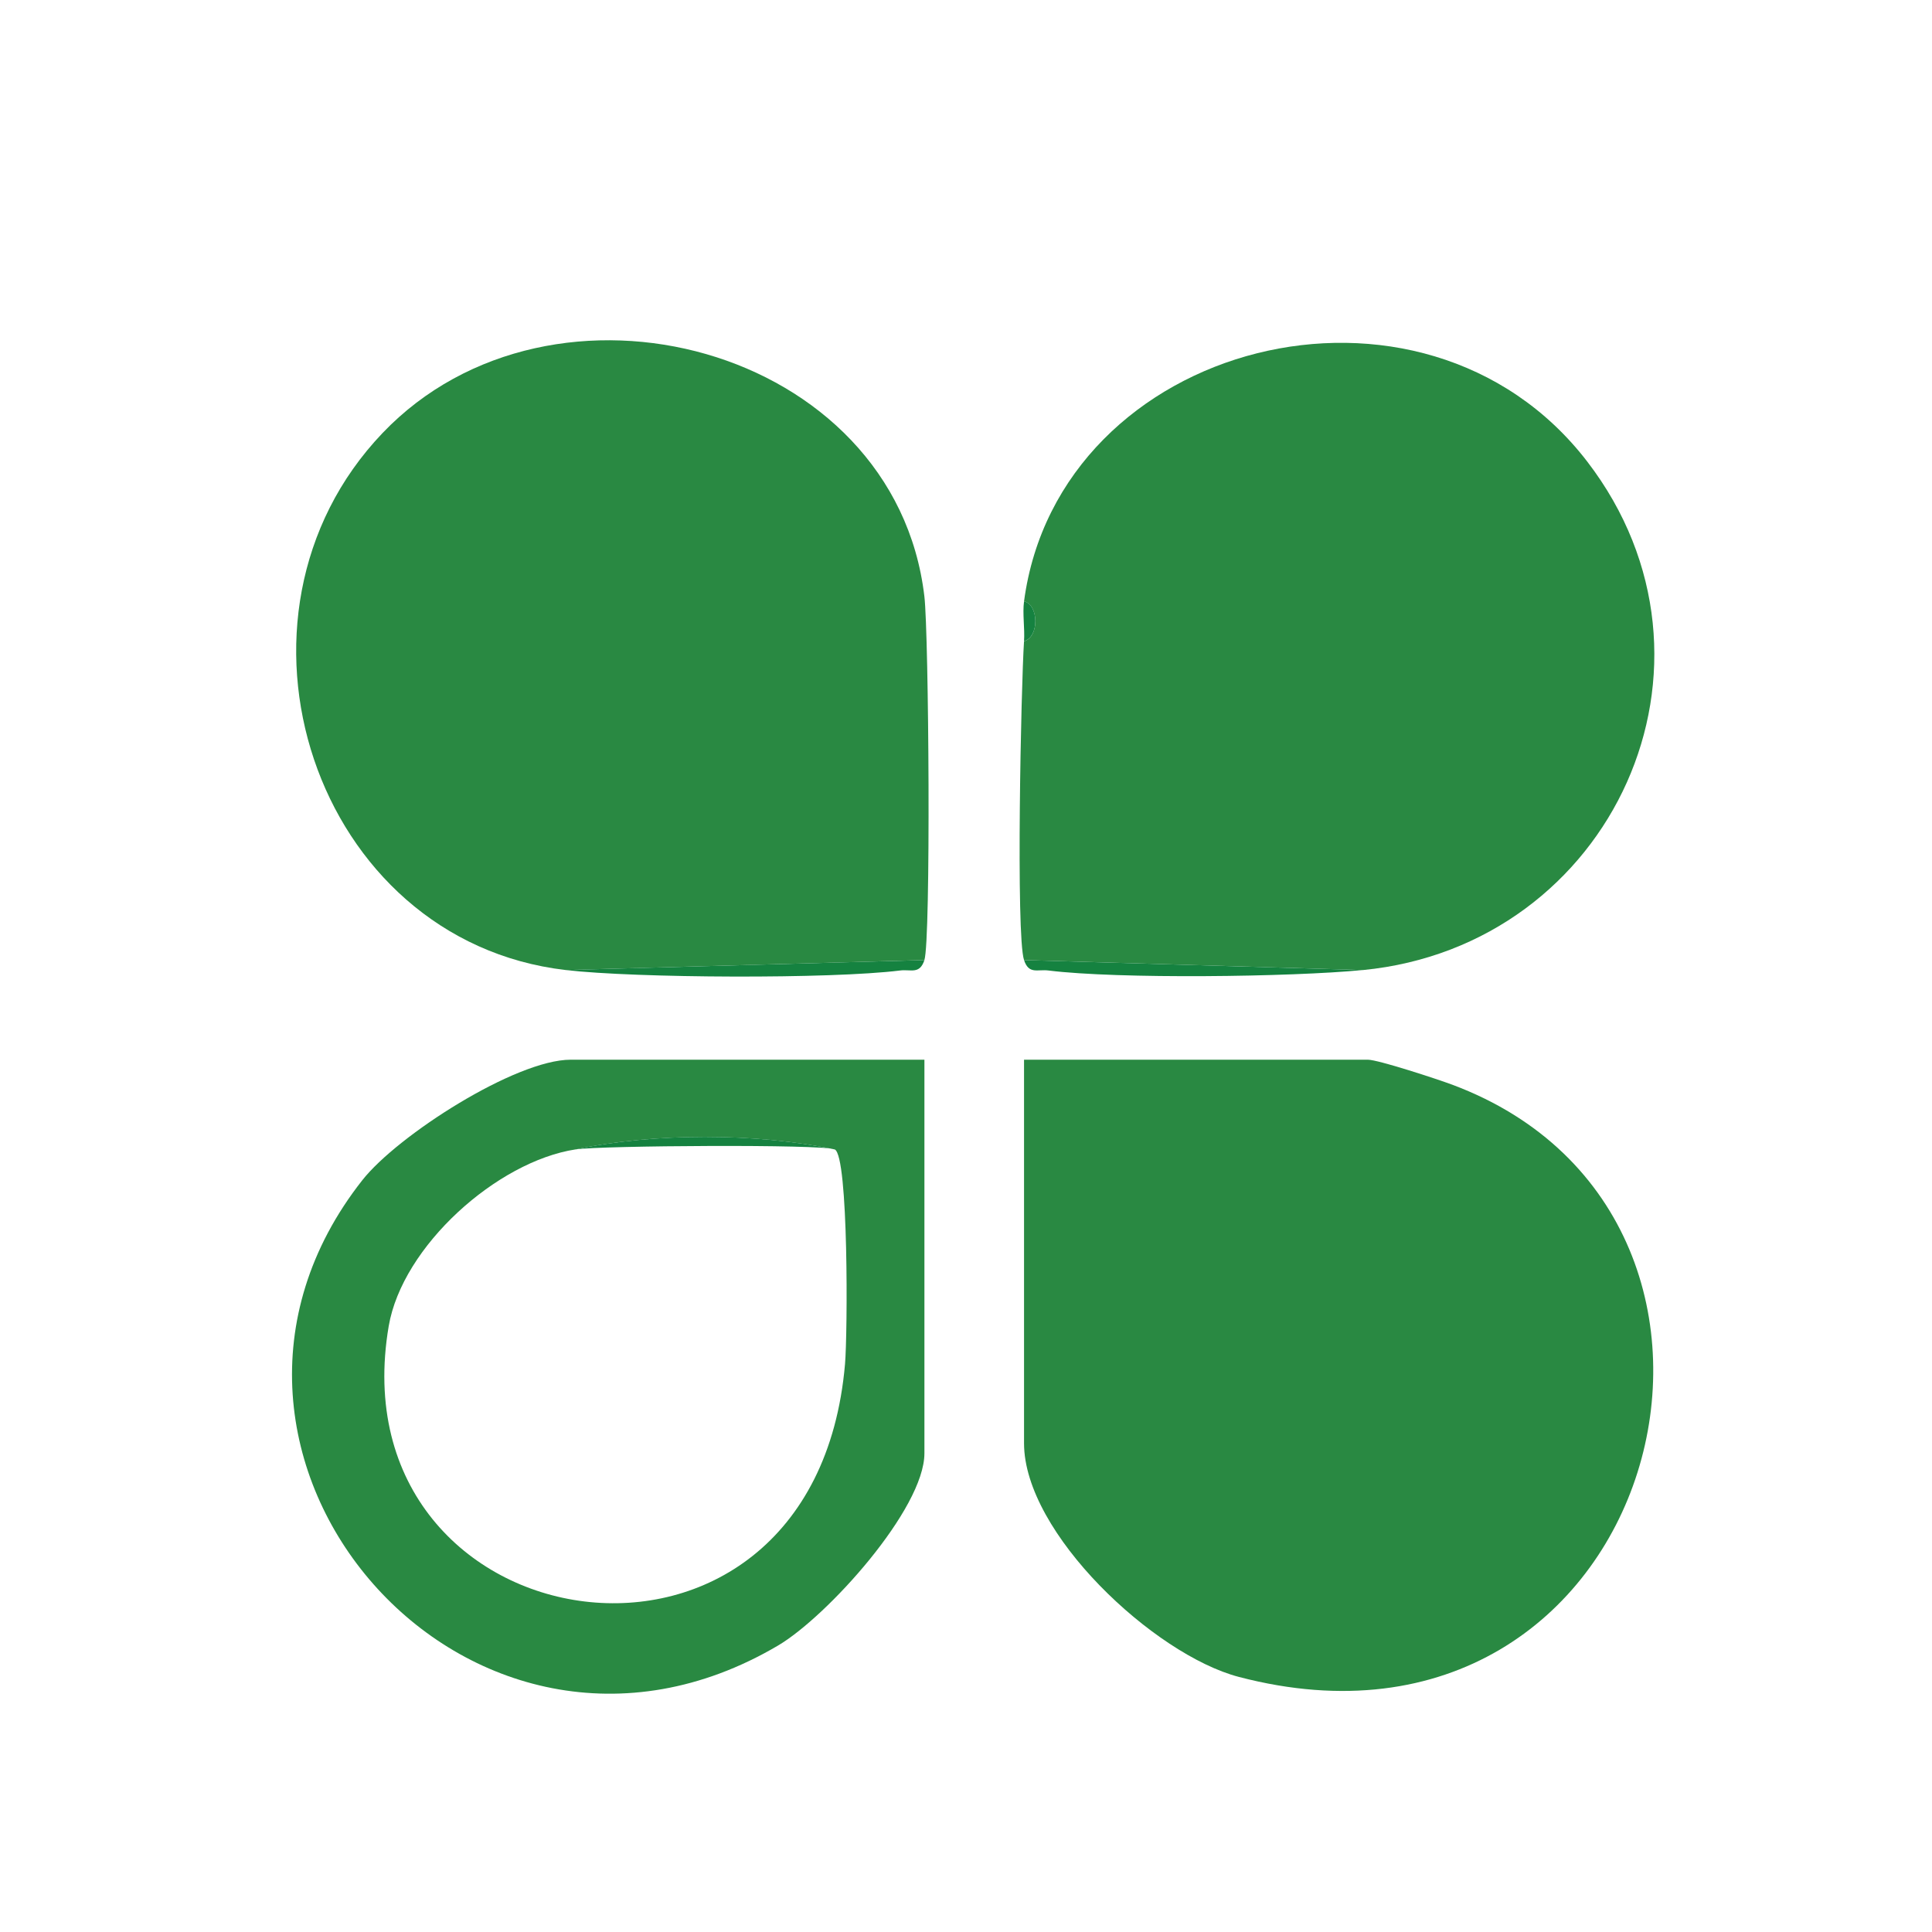
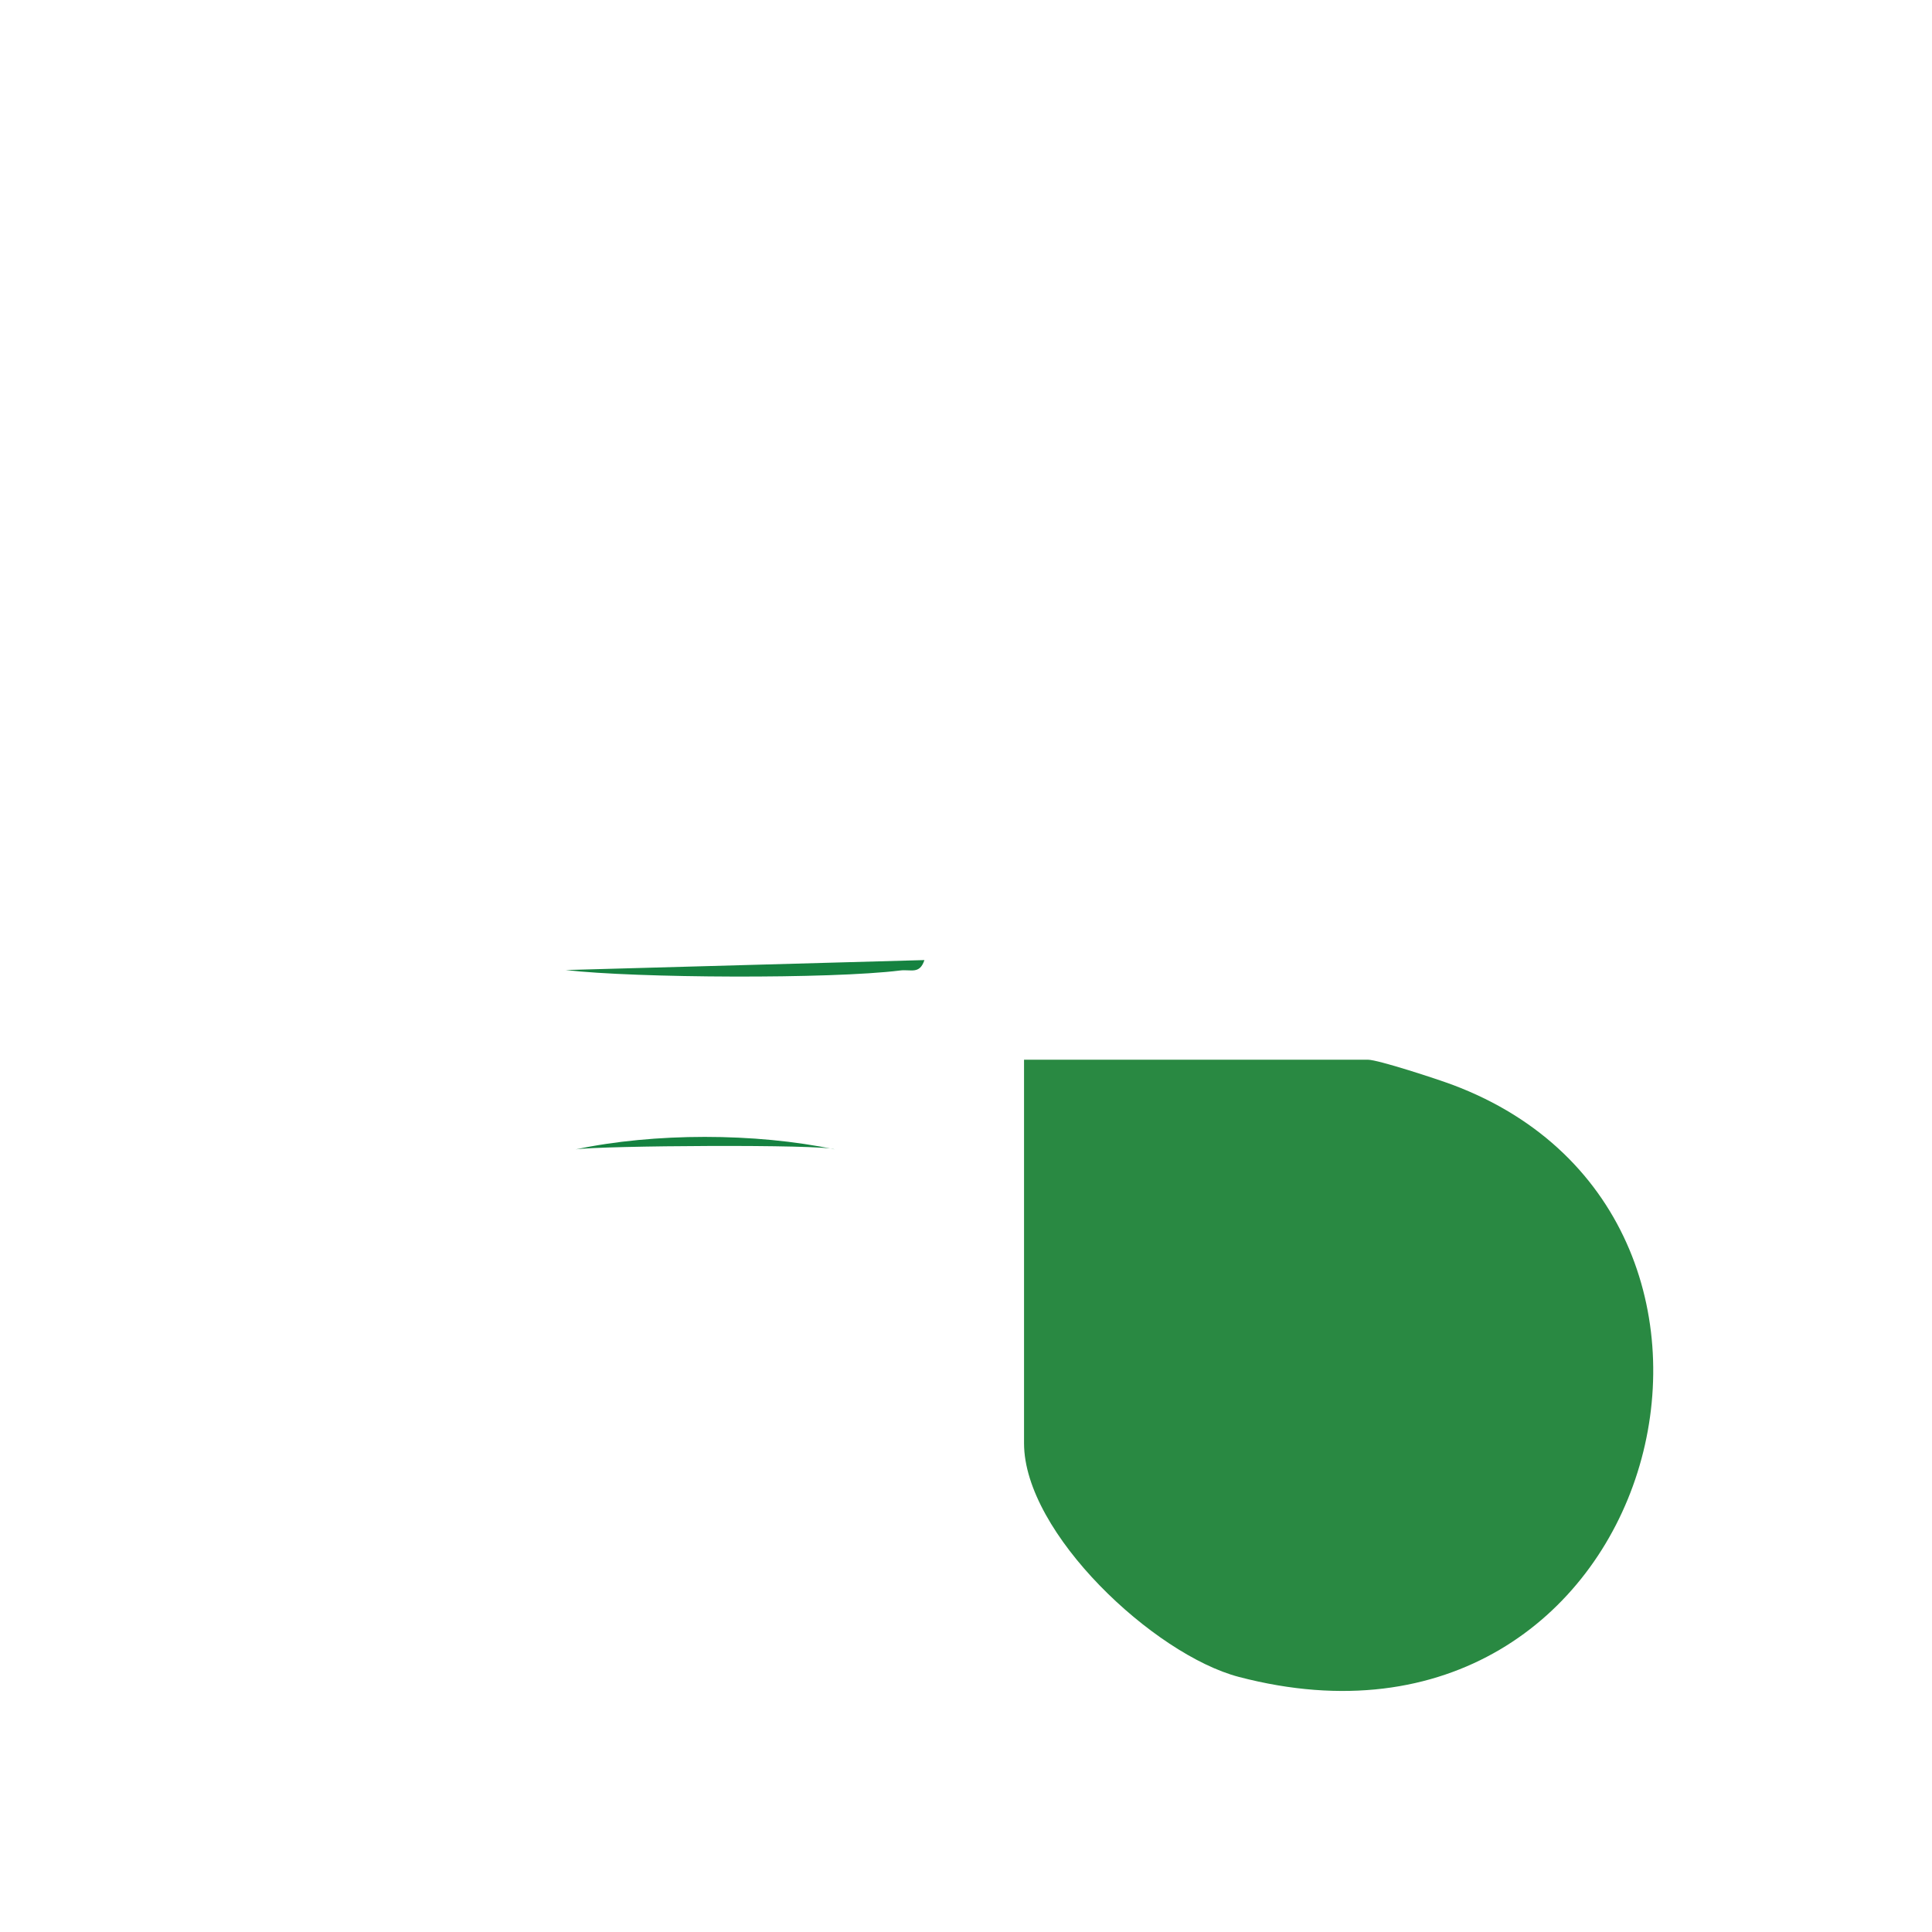
<svg xmlns="http://www.w3.org/2000/svg" id="Layer_1" data-name="Layer 1" viewBox="0 0 512 512">
  <defs>
    <style>
      .cls-1 {
        fill: #298942;
      }

      .cls-2 {
        fill: #158240;
      }
    </style>
  </defs>
  <g id="CFC51u">
    <g>
      <path class="cls-1" d="M271.38,280.83h91.11c2.71,0,18.42,5.15,22.41,6.64,95,35.55,54.68,186.08-56.59,156.93-22.47-5.88-56.93-38.13-56.93-61.91v-101.67Z" />
-       <path class="cls-1" d="M244.98,254.43l-95.07,2.64c-66.72-7.79-94.96-93.65-48.55-142.29,45.05-47.21,135.82-23.07,143.61,43.27,1.18,10.02,1.75,91.09,0,96.39Z" />
-       <path class="cls-1" d="M361.17,257.07l-89.79-2.64c-2.18-6.6-.79-72.7,0-84.5,4.08-1.11,3.92-9.69,0-10.56,9.2-69.13,105.65-93.85,149.27-37.03,41.03,53.45,6.77,128.28-59.48,134.74Z" />
-       <path class="cls-1" d="M244.98,280.83v104.31c0,14.74-25.77,43.27-38.82,50.96-81.82,48.19-167.42-50.59-110.14-123.34,9.36-11.89,40.62-31.93,55.22-31.93h93.75ZM152.55,304.6c-20.8,3.18-45.93,25.62-49.54,46.85-14.56,85.55,112.66,105.67,120.93,10.02.69-7.94.97-55.2-2.73-56.86-21.04-4.42-47.88-4.41-68.66,0Z" />
      <path class="cls-2" d="M244.98,254.43c-1.28,3.87-3.55,2.4-6.45,2.76-18.34,2.29-70.07,2.04-88.62-.12l95.07-2.64Z" />
-       <path class="cls-2" d="M361.17,257.07c-18.97,1.85-64.92,2.42-83.34.12-2.9-.36-5.17,1.1-6.45-2.76l89.79,2.64Z" />
-       <path class="cls-2" d="M271.38,169.92c.23-3.44-.44-7.23,0-10.56,3.92.87,4.08,9.45,0,10.56Z" />
      <path class="cls-2" d="M221.21,304.6c-3.13-1.41-62.06-1.01-68.66,0,20.78-4.41,47.62-4.42,68.66,0Z" />
    </g>
  </g>
</svg>